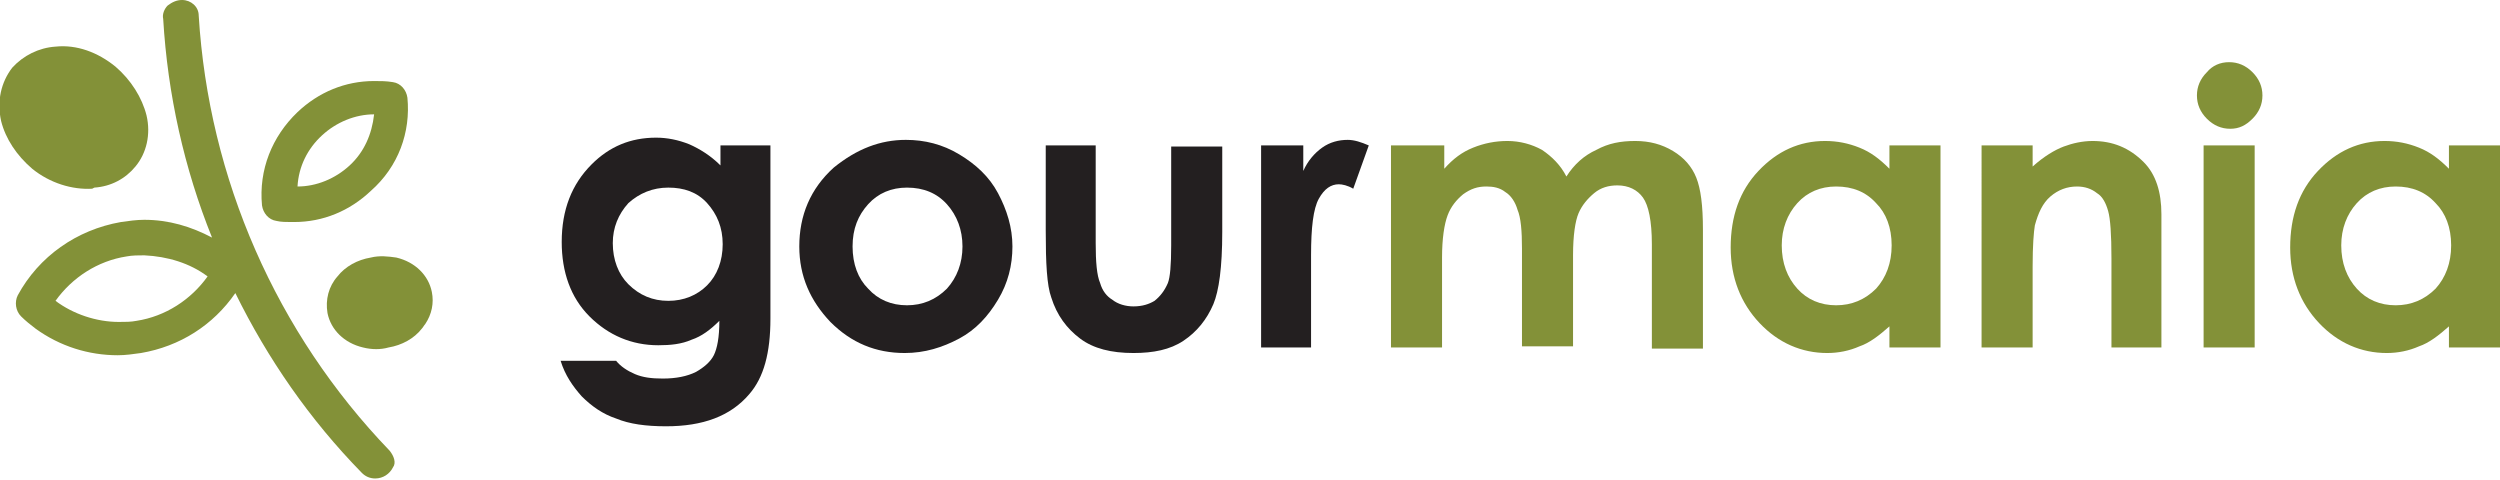
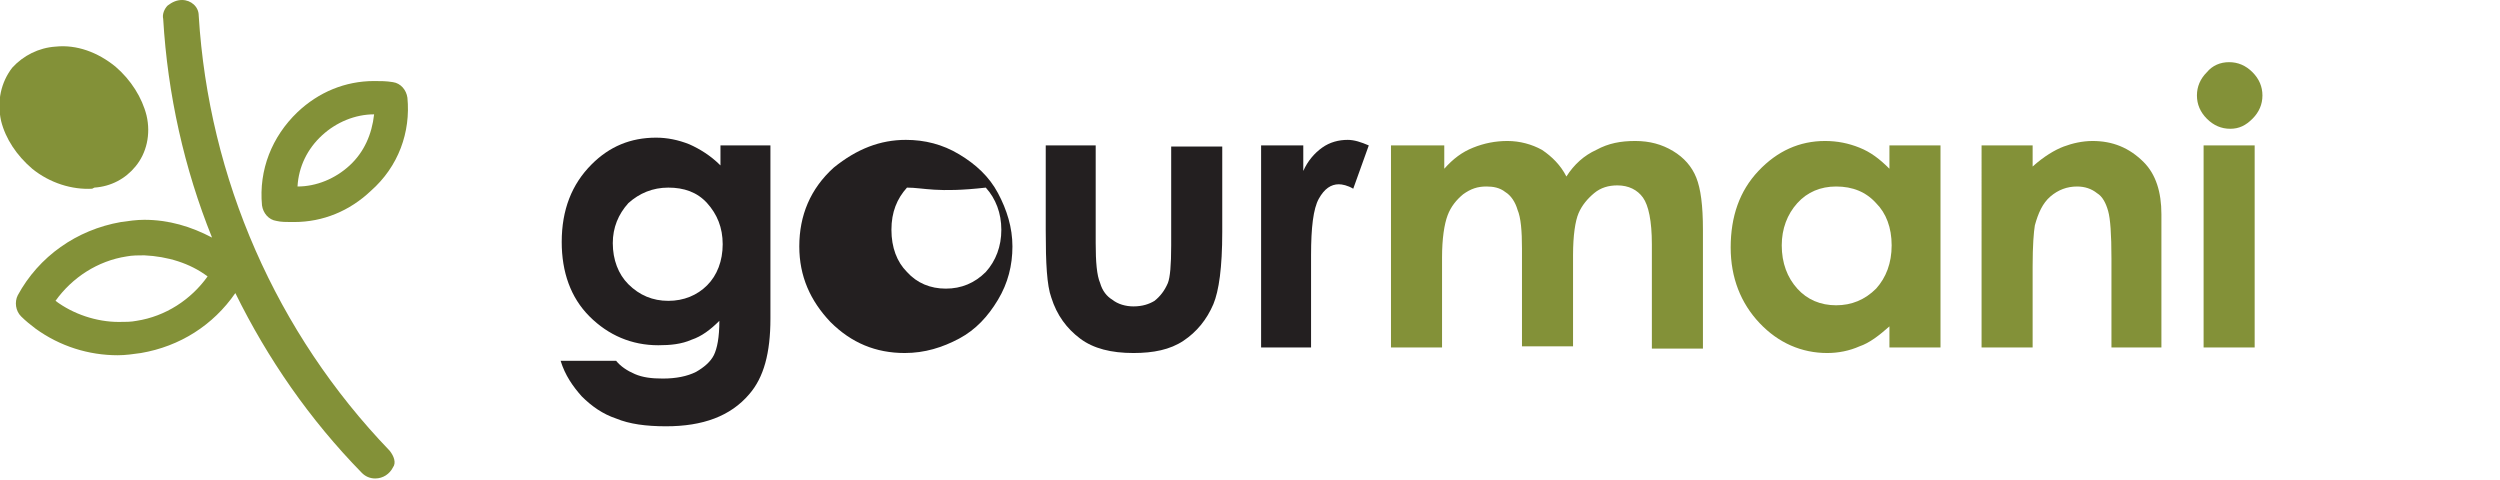
<svg xmlns="http://www.w3.org/2000/svg" id="Layer_1" x="0px" y="0px" viewBox="0 0 225.2 43.2" style="enable-background:new 0 0 225.2 43.2;" xml:space="preserve">
  <style type="text/css">	.st0{fill:#231F20;}	.st1{fill:#839138;}</style>
  <g>
    <g>
      <path class="st0" d="M64.9,13.1h4.5v15.6c0,3.1-0.6,5.3-1.9,6.8c-1.7,2-4.2,2.9-7.5,2.9c-1.8,0-3.3-0.2-4.5-0.7   c-1.2-0.4-2.2-1.1-3.1-2c-0.8-0.9-1.5-1.9-1.9-3.2h5c0.4,0.5,1,0.9,1.7,1.2c0.7,0.3,1.5,0.4,2.5,0.4c1.2,0,2.2-0.2,3-0.6   c0.7-0.4,1.3-0.9,1.6-1.5c0.3-0.6,0.5-1.6,0.5-3.1c-0.8,0.8-1.6,1.4-2.5,1.7c-0.9,0.4-1.9,0.5-3,0.5c-2.4,0-4.5-0.9-6.2-2.6   s-2.5-4-2.5-6.7c0-2.9,0.9-5.2,2.7-7c1.6-1.6,3.5-2.4,5.8-2.4c1,0,2,0.2,3,0.6c0.9,0.4,1.9,1,2.8,1.9V13.1z M60.2,16.9   c-1.4,0-2.6,0.5-3.6,1.4c-0.9,1-1.4,2.2-1.4,3.6c0,1.5,0.5,2.8,1.4,3.7c1,1,2.2,1.5,3.6,1.5c1.4,0,2.6-0.5,3.5-1.4   c0.9-0.9,1.4-2.2,1.4-3.7c0-1.5-0.5-2.7-1.4-3.7C62.8,17.3,61.6,16.9,60.2,16.9z" />
-       <path class="st0" d="M81.6,12.6c1.7,0,3.3,0.4,4.8,1.3c1.5,0.9,2.7,2,3.5,3.5c0.8,1.5,1.3,3.1,1.3,4.8c0,1.7-0.4,3.3-1.3,4.8   c-0.9,1.5-2,2.7-3.5,3.5c-1.5,0.8-3.1,1.3-4.9,1.3c-2.6,0-4.8-0.9-6.7-2.8c-1.8-1.9-2.8-4.1-2.8-6.8c0-2.8,1-5.2,3.1-7.1   C77.2,13.4,79.3,12.6,81.6,12.6z M81.7,16.9c-1.4,0-2.6,0.5-3.5,1.5c-0.9,1-1.4,2.2-1.4,3.8c0,1.6,0.5,2.9,1.4,3.8   c0.9,1,2.1,1.5,3.5,1.5c1.4,0,2.6-0.5,3.6-1.5c0.9-1,1.4-2.3,1.4-3.8s-0.5-2.8-1.4-3.8C84.4,17.4,83.2,16.9,81.7,16.9z" />
+       <path class="st0" d="M81.6,12.6c1.7,0,3.3,0.4,4.8,1.3c1.5,0.9,2.7,2,3.5,3.5c0.8,1.5,1.3,3.1,1.3,4.8c0,1.7-0.4,3.3-1.3,4.8   c-0.9,1.5-2,2.7-3.5,3.5c-1.5,0.8-3.1,1.3-4.9,1.3c-2.6,0-4.8-0.9-6.7-2.8c-1.8-1.9-2.8-4.1-2.8-6.8c0-2.8,1-5.2,3.1-7.1   C77.2,13.4,79.3,12.6,81.6,12.6z M81.7,16.9c-0.9,1-1.4,2.2-1.4,3.8c0,1.6,0.5,2.9,1.4,3.8   c0.9,1,2.1,1.5,3.5,1.5c1.4,0,2.6-0.5,3.6-1.5c0.9-1,1.4-2.3,1.4-3.8s-0.5-2.8-1.4-3.8C84.4,17.4,83.2,16.9,81.7,16.9z" />
      <path class="st0" d="M94.1,13.1h4.6v8.8c0,1.7,0.1,2.9,0.4,3.6c0.2,0.7,0.6,1.2,1.1,1.5c0.5,0.4,1.2,0.6,1.9,0.6   c0.8,0,1.4-0.2,1.9-0.5c0.5-0.4,0.9-0.9,1.2-1.6c0.2-0.5,0.3-1.6,0.3-3.4v-8.9h4.6v7.7c0,3.2-0.3,5.3-0.8,6.5   c-0.6,1.4-1.5,2.5-2.7,3.3c-1.2,0.8-2.7,1.1-4.5,1.1c-2,0-3.6-0.4-4.8-1.3c-1.2-0.9-2.1-2.1-2.6-3.7c-0.4-1.1-0.5-3.1-0.5-6V13.1z   " />
      <path class="st0" d="M113.5,13.1h3.9v2.3c0.4-0.9,1-1.6,1.7-2.1c0.7-0.5,1.5-0.7,2.3-0.7c0.6,0,1.2,0.2,1.9,0.5l-1.4,3.9   c-0.5-0.3-1-0.4-1.3-0.4c-0.7,0-1.3,0.4-1.8,1.3c-0.5,0.9-0.7,2.6-0.7,5.1l0,0.9v7.4h-4.5V13.1z" />
      <path class="st1" d="M125.5,13.1h4.6v2.1c0.8-0.9,1.6-1.5,2.6-1.9c1-0.4,2-0.6,3.1-0.6c1.1,0,2.2,0.3,3.1,0.8   c0.9,0.6,1.7,1.4,2.2,2.4c0.7-1.1,1.6-1.9,2.7-2.4c1.1-0.6,2.2-0.8,3.5-0.8c1.3,0,2.4,0.3,3.4,0.9c1,0.6,1.7,1.4,2.1,2.4   s0.6,2.5,0.6,4.7v10.7h-4.6V22c0-2.1-0.3-3.5-0.8-4.2s-1.3-1.1-2.3-1.1c-0.8,0-1.5,0.2-2.1,0.7s-1.1,1.1-1.4,1.8s-0.5,2-0.5,3.8   v8.2h-4.6v-8.8c0-1.6-0.1-2.8-0.4-3.5c-0.2-0.7-0.6-1.3-1.1-1.6c-0.5-0.4-1.1-0.5-1.7-0.5c-0.8,0-1.4,0.2-2.1,0.7   c-0.6,0.5-1.1,1.1-1.4,1.9c-0.3,0.8-0.5,2.1-0.5,3.8v8.1h-4.6V13.1z" />
      <path class="st1" d="M170.2,13.1h4.6v18.2h-4.6v-1.9c-0.9,0.8-1.8,1.5-2.7,1.8c-0.9,0.4-1.9,0.6-2.9,0.6c-2.3,0-4.4-0.9-6.1-2.7   c-1.7-1.8-2.6-4.1-2.6-6.8c0-2.8,0.8-5.1,2.5-6.9c1.7-1.8,3.7-2.7,6-2.7c1.1,0,2.1,0.2,3.1,0.6c1,0.4,1.8,1,2.7,1.9V13.1z    M165.4,16.8c-1.4,0-2.6,0.5-3.5,1.5c-0.9,1-1.4,2.3-1.4,3.8c0,1.6,0.5,2.9,1.4,3.9c0.9,1,2.1,1.5,3.5,1.5c1.4,0,2.6-0.5,3.6-1.5   c0.9-1,1.4-2.3,1.4-3.9c0-1.6-0.5-2.9-1.4-3.8C168.1,17.3,166.9,16.8,165.4,16.8z" />
      <path class="st1" d="M178.5,13.1h4.6v1.9c1-0.9,2-1.5,2.8-1.8c0.8-0.3,1.7-0.5,2.6-0.5c1.8,0,3.3,0.6,4.6,1.9   c1.1,1.1,1.6,2.7,1.6,4.7v12h-4.5v-8c0-2.2-0.1-3.6-0.3-4.3c-0.2-0.7-0.5-1.3-1-1.6c-0.5-0.4-1.1-0.6-1.8-0.6   c-0.9,0-1.7,0.3-2.4,0.9c-0.7,0.6-1.1,1.5-1.4,2.6c-0.1,0.6-0.2,1.8-0.2,3.7v7.3h-4.6V13.1z" />
      <path class="st1" d="M200.8,5.6c0.8,0,1.5,0.3,2.1,0.9c0.6,0.6,0.9,1.3,0.9,2.1c0,0.8-0.3,1.5-0.9,2.1c-0.6,0.6-1.2,0.9-2,0.9   c-0.8,0-1.5-0.3-2.1-0.9c-0.6-0.6-0.9-1.3-0.9-2.1c0-0.8,0.3-1.5,0.9-2.1C199.3,5.9,200,5.6,200.8,5.6z M198.5,13.1h4.6v18.2h-4.6   V13.1z" />
-       <path class="st1" d="M220.6,13.1h4.6v18.2h-4.6v-1.9c-0.9,0.8-1.8,1.5-2.7,1.8c-0.9,0.4-1.9,0.6-2.9,0.6c-2.3,0-4.4-0.9-6.1-2.7   c-1.7-1.8-2.6-4.1-2.6-6.8c0-2.8,0.8-5.1,2.5-6.9c1.7-1.8,3.7-2.7,6-2.7c1.1,0,2.1,0.2,3.1,0.6c1,0.4,1.8,1,2.7,1.9V13.1z    M215.8,16.8c-1.4,0-2.6,0.5-3.5,1.5c-0.9,1-1.4,2.3-1.4,3.8c0,1.6,0.5,2.9,1.4,3.9c0.9,1,2.1,1.5,3.5,1.5c1.4,0,2.6-0.5,3.6-1.5   c0.9-1,1.4-2.3,1.4-3.9c0-1.6-0.5-2.9-1.4-3.8C218.5,17.3,217.3,16.8,215.8,16.8z" />
    </g>
-     <path class="st1" d="M32.7,31.3c-1.7-0.4-2.9-1.6-3.2-3.1c-0.2-1.2,0.1-2.4,0.9-3.3c0.7-0.9,1.8-1.5,3-1.7c0.8-0.2,1.6-0.1,2.3,0  c1.7,0.4,2.9,1.6,3.2,3.1c0.2,1,0,2-0.6,2.9c-0.1,0.1-0.2,0.3-0.3,0.4c-0.7,0.9-1.8,1.5-3,1.7C34.3,31.5,33.5,31.5,32.7,31.3z" />
    <path class="st1" d="M36.7,8.8c-0.1-0.7-0.6-1.3-1.3-1.4c-0.6-0.1-1.1-0.1-1.7-0.1c-2.6,0-5,1-6.9,2.8c-2.3,2.2-3.5,5.2-3.2,8.4  c0.1,0.7,0.6,1.3,1.3,1.4c0.4,0.1,0.9,0.1,1.3,0.1c0.1,0,0.2,0,0.3,0c2.6,0,5-1,6.9-2.8C35.9,15,37,11.9,36.7,8.8z M31.5,14.9  c-1.3,1.2-3,1.9-4.7,1.9c0.1-1.8,0.9-3.4,2.2-4.6c1.3-1.2,3-1.9,4.7-1.9C33.5,12.1,32.8,13.7,31.5,14.9z" />
    <path class="st1" d="M8.3,17c-1.8,0.1-3.8-0.5-5.4-1.8c-1.4-1.2-2.4-2.7-2.8-4.3c-0.4-1.8,0-3.5,1-4.8C2.1,5,3.5,4.3,5,4.2  C6.9,4,8.8,4.7,10.4,6c1.4,1.2,2.4,2.8,2.8,4.4c0.4,1.7,0,3.4-1,4.6c-0.9,1.1-2.2,1.8-3.7,1.9L8.3,17z" />
    <path class="st1" d="M35.1,40.6C24.9,30,18.8,16.1,17.9,1.4c0-0.8-0.7-1.4-1.5-1.4c-0.5,0-0.9,0.2-1.3,0.5  c-0.3,0.3-0.5,0.8-0.4,1.2c0.4,6.8,1.9,13.5,4.4,19.7c-1.9-1-3.9-1.6-6.1-1.6c-0.7,0-1.4,0.1-2.1,0.2c-4,0.7-7.4,3.1-9.3,6.6  c-0.3,0.6-0.2,1.4,0.3,1.9c0.4,0.4,0.9,0.8,1.3,1.1c2.2,1.6,4.8,2.4,7.4,2.4c0.7,0,1.4-0.1,2.1-0.2c3.5-0.6,6.5-2.5,8.5-5.4  c2.9,5.9,6.7,11.4,11.4,16.2c0.3,0.3,0.7,0.5,1.2,0.5c0.7,0,1.3-0.4,1.6-1C35.7,41.7,35.5,41.1,35.1,40.6z M18.7,24.9  c-1.5,2.1-3.8,3.6-6.4,4C11.8,29,11.3,29,10.7,29c0,0,0,0,0,0c-2,0-4.1-0.7-5.7-1.9c1.5-2.1,3.8-3.6,6.4-4c0.5-0.1,1.1-0.1,1.6-0.1  C15.1,23.1,17.1,23.7,18.7,24.9z" />
  </g>
</svg>